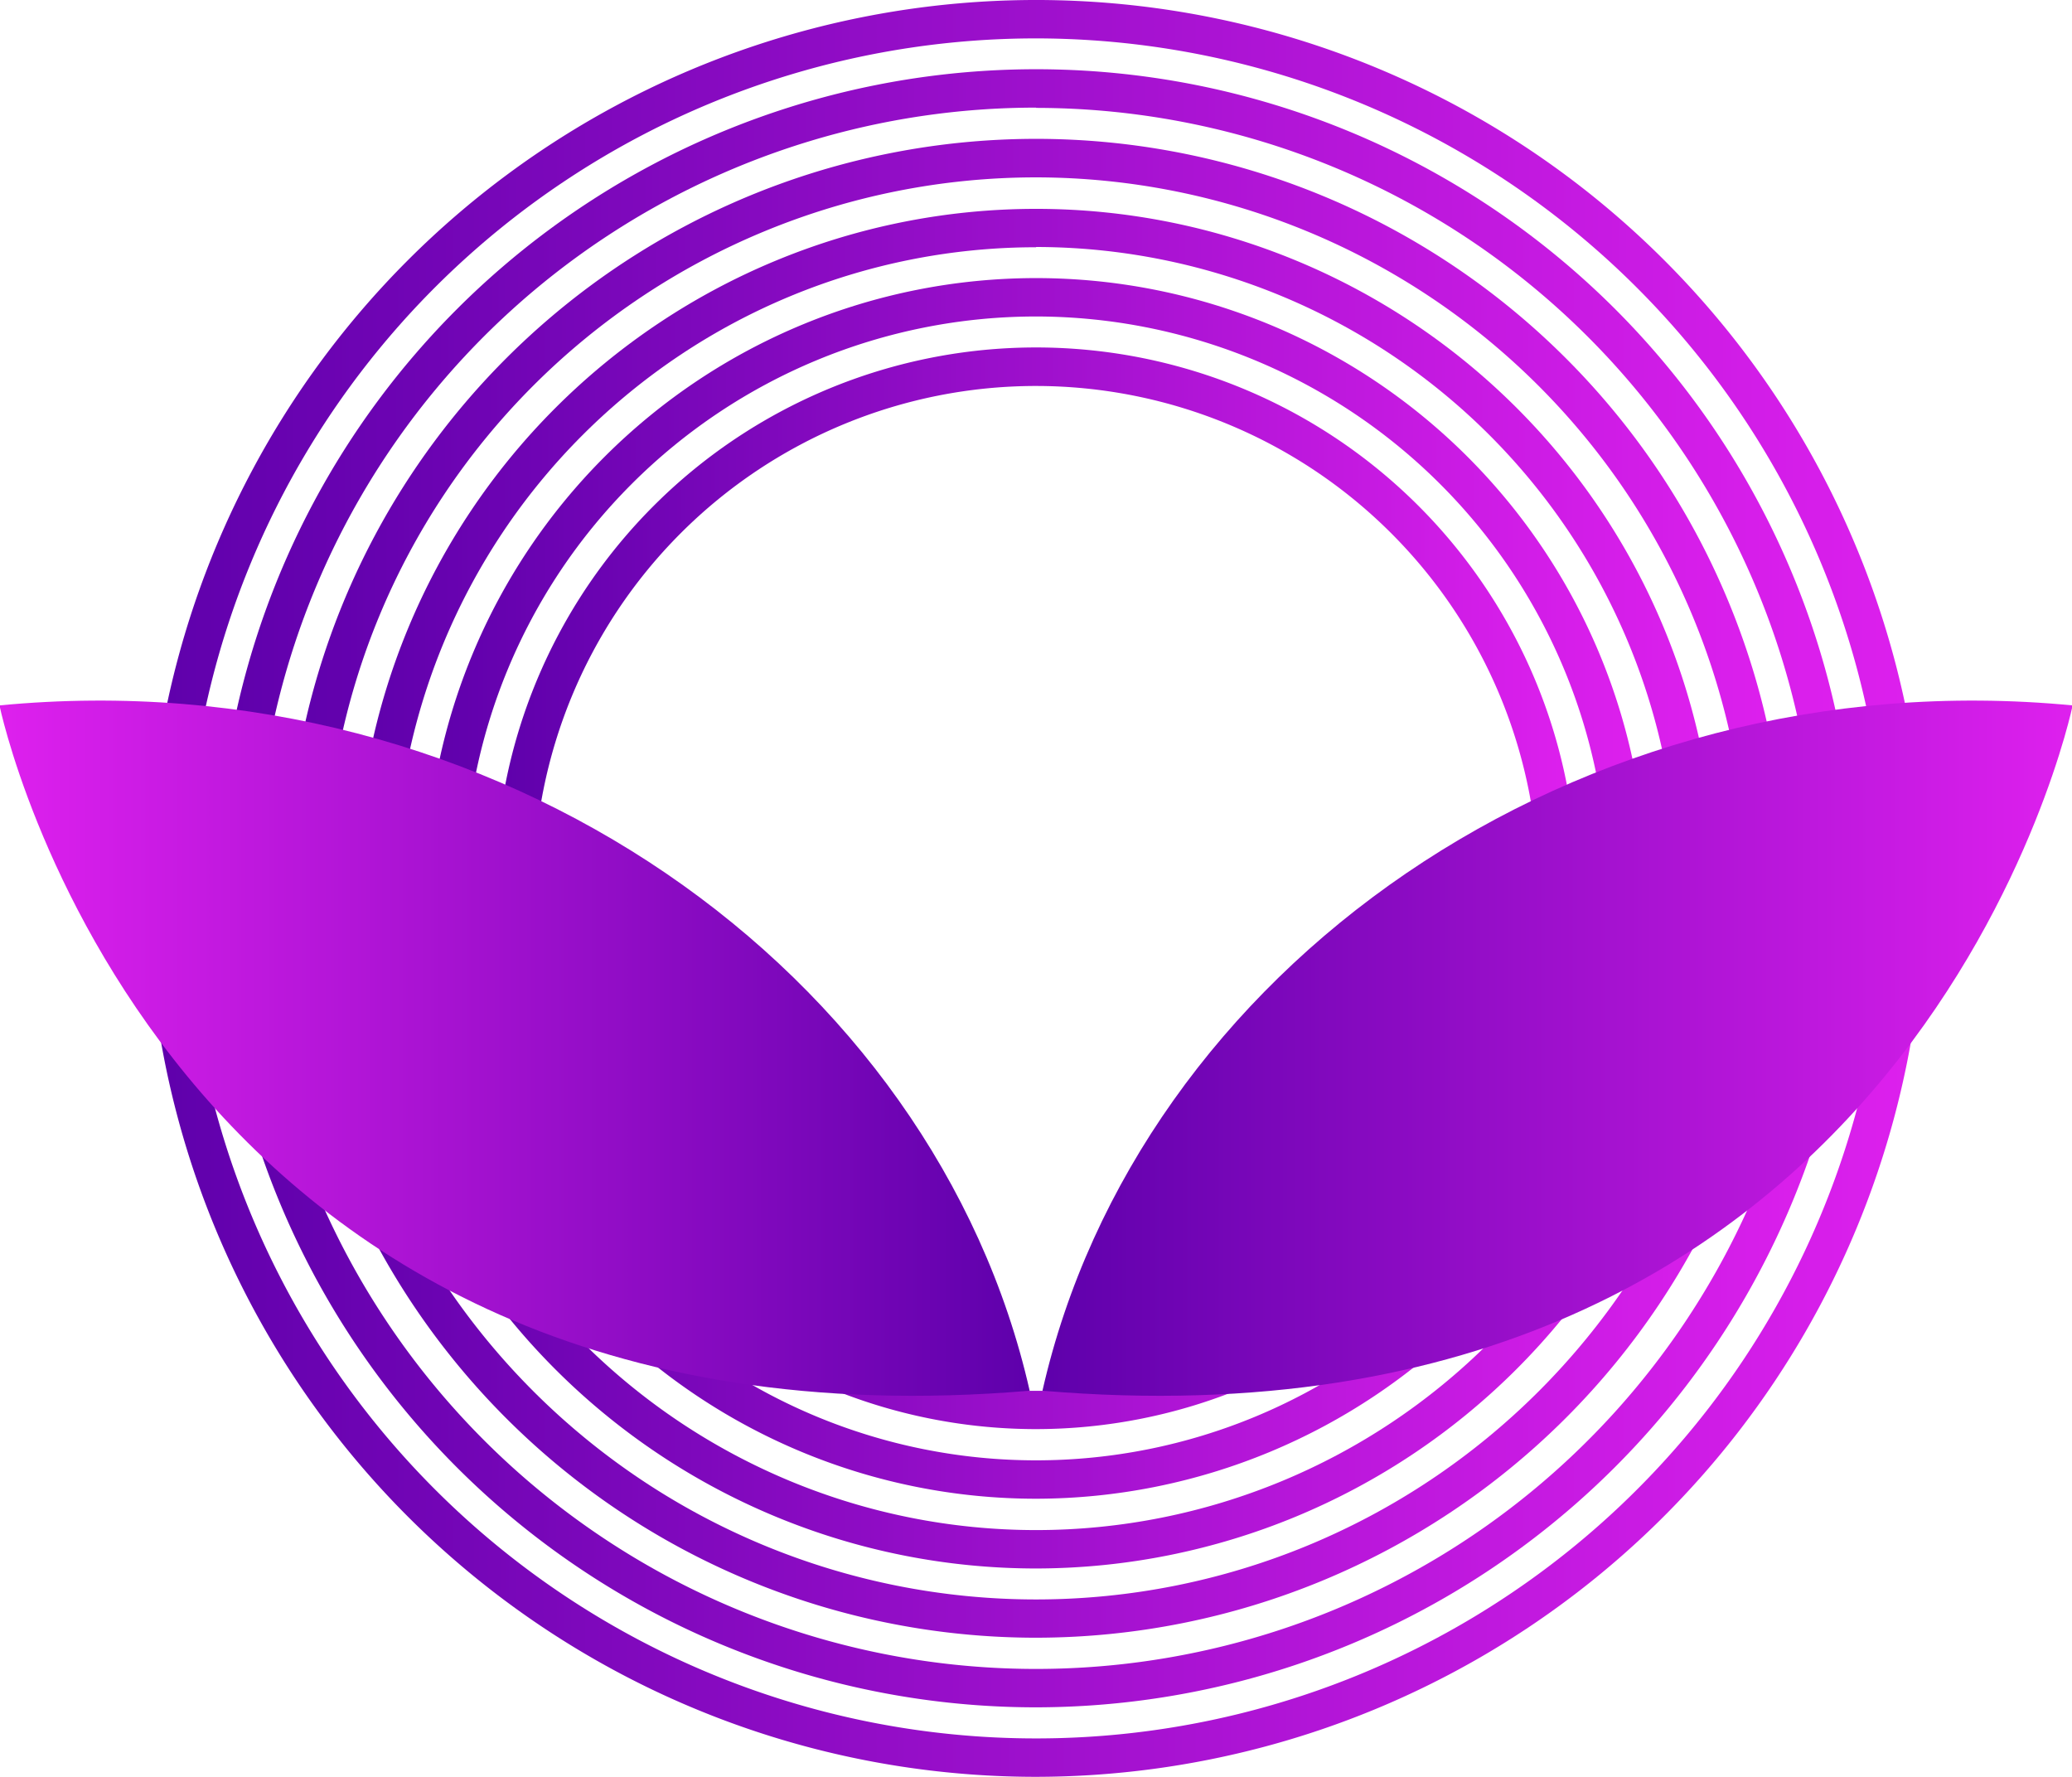
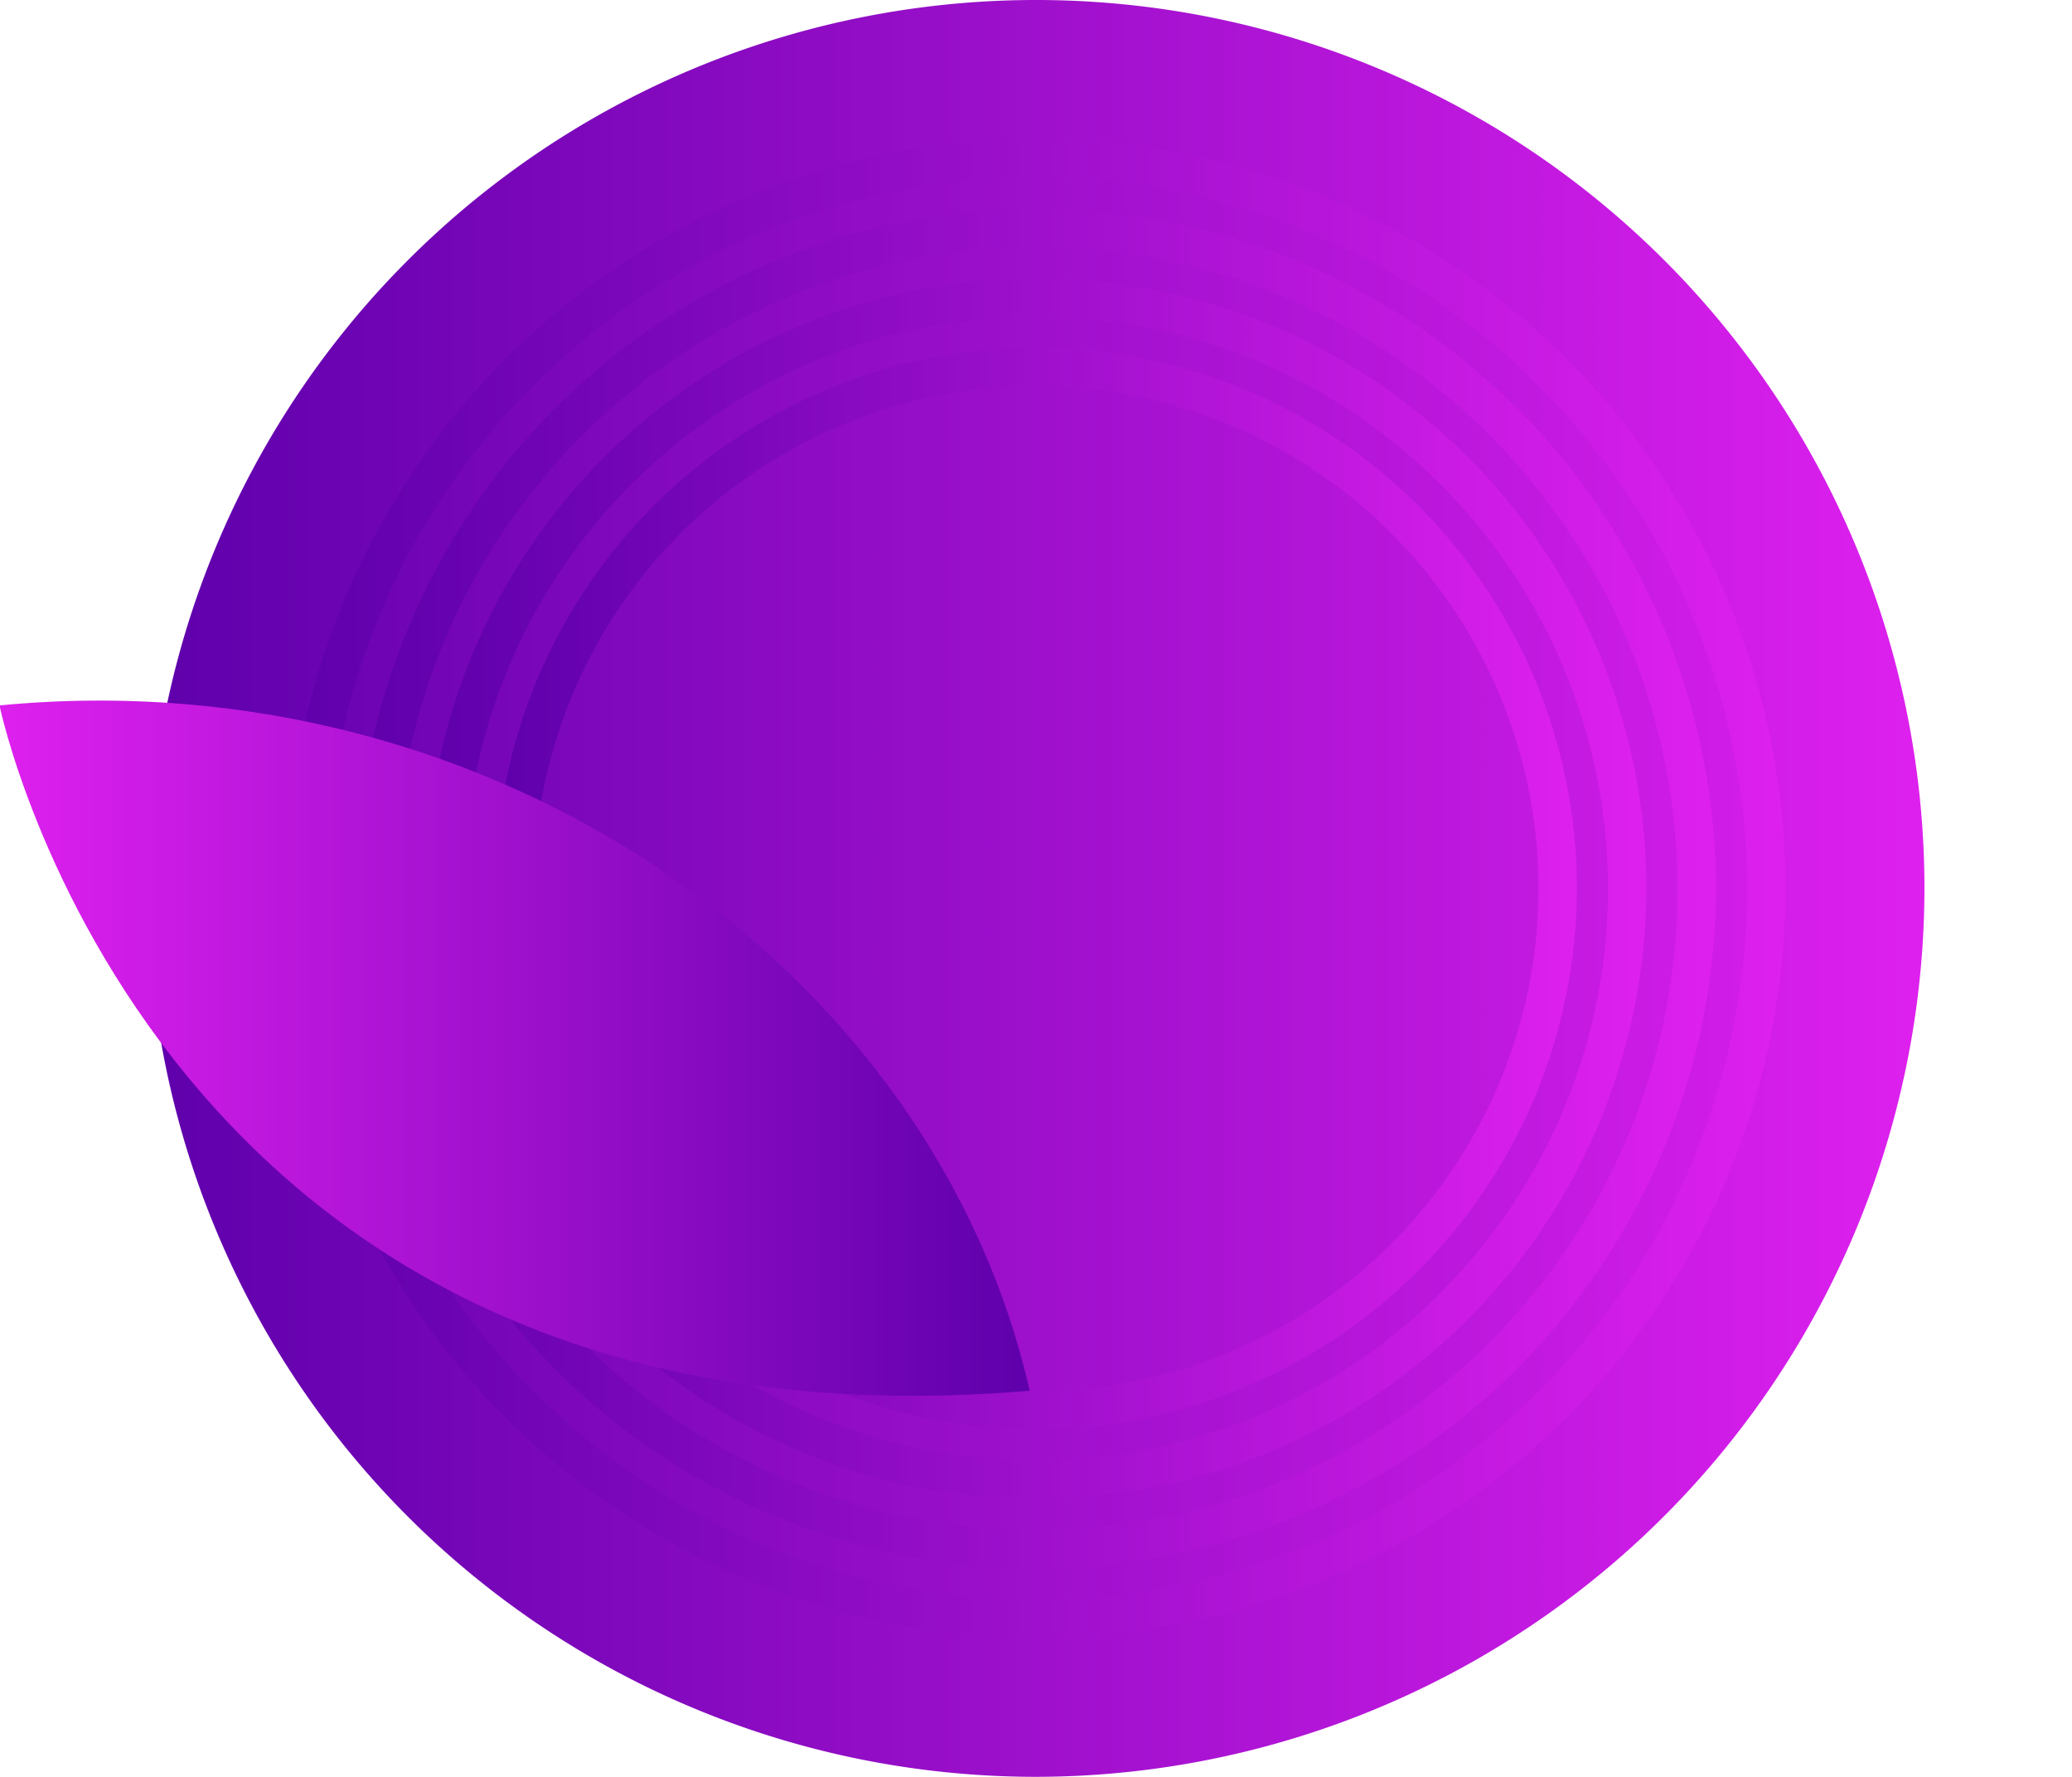
<svg xmlns="http://www.w3.org/2000/svg" xmlns:xlink="http://www.w3.org/1999/xlink" id="OBJECTS" viewBox="0 0 161.91 138.84">
  <defs>
    <style>.cls-1{fill:url(#linear-gradient);}.cls-2{fill:url(#linear-gradient-2);}.cls-3{fill:url(#linear-gradient-3);}.cls-4{fill:url(#linear-gradient-4);}.cls-5{fill:url(#linear-gradient-5);}.cls-6{fill:url(#New_Gradient_Swatch_copy_5);}.cls-7{fill:url(#New_Gradient_Swatch_copy_4);}.cls-8{fill:url(#linear-gradient-6);}</style>
    <linearGradient id="linear-gradient" x1="305.58" y1="115.86" x2="444.42" y2="115.86" gradientUnits="userSpaceOnUse">
      <stop offset="0" stop-color="#5e00ab" />
      <stop offset="1" stop-color="#de20ee" />
    </linearGradient>
    <linearGradient id="linear-gradient-2" x1="311.01" y1="115.86" x2="438.99" y2="115.86" xlink:href="#linear-gradient" />
    <linearGradient id="linear-gradient-3" x1="316.45" y1="115.86" x2="433.56" y2="115.86" xlink:href="#linear-gradient" />
    <linearGradient id="linear-gradient-4" x1="321.88" y1="115.86" x2="428.12" y2="115.86" xlink:href="#linear-gradient" />
    <linearGradient id="linear-gradient-5" x1="327.31" y1="115.86" x2="422.69" y2="115.86" xlink:href="#linear-gradient" />
    <linearGradient id="New_Gradient_Swatch_copy_5" x1="332.75" y1="115.86" x2="417.26" y2="115.86" xlink:href="#linear-gradient" />
    <linearGradient id="New_Gradient_Swatch_copy_4" x1="294.04" y1="128.34" x2="374.54" y2="128.34" gradientUnits="userSpaceOnUse">
      <stop offset="0" stop-color="#de20ee" />
      <stop offset="1" stop-color="#5e00ab" />
    </linearGradient>
    <linearGradient id="linear-gradient-6" x1="791.7" y1="128.34" x2="872.2" y2="128.34" gradientTransform="matrix(-1, 0, 0, 1, 1247.66, 0)" xlink:href="#New_Gradient_Swatch_copy_4" />
  </defs>
  <title>193</title>
-   <path class="cls-1" d="M375,185.28a69.42,69.42,0,1,1,69.42-69.42A69.5,69.5,0,0,1,375,185.28Zm0-135.84a66.42,66.42,0,1,0,66.42,66.42A66.49,66.49,0,0,0,375,49.44Z" transform="translate(-294.04 -46.44)" />
-   <path class="cls-2" d="M375,179.85a64,64,0,1,1,64-64A64.07,64.07,0,0,1,375,179.85Zm0-125a61,61,0,1,0,61,61A61.06,61.06,0,0,0,375,54.87Z" transform="translate(-294.04 -46.44)" />
+   <path class="cls-1" d="M375,185.28a69.42,69.42,0,1,1,69.42-69.42A69.5,69.5,0,0,1,375,185.28Zm0-135.84A66.49,66.49,0,0,0,375,49.44Z" transform="translate(-294.04 -46.44)" />
  <path class="cls-3" d="M375,174.41a58.56,58.56,0,1,1,58.56-58.55A58.61,58.61,0,0,1,375,174.41ZM375,60.3a55.56,55.56,0,1,0,55.56,55.56A55.62,55.62,0,0,0,375,60.3Z" transform="translate(-294.04 -46.44)" />
  <path class="cls-4" d="M375,169a53.12,53.12,0,1,1,53.12-53.12A53.18,53.18,0,0,1,375,169Zm0-103.24a50.12,50.12,0,1,0,50.12,50.12A50.17,50.17,0,0,0,375,65.74Z" transform="translate(-294.04 -46.44)" />
  <path class="cls-5" d="M375,163.55a47.69,47.69,0,1,1,47.69-47.69A47.75,47.75,0,0,1,375,163.55Zm0-92.38a44.69,44.69,0,1,0,44.69,44.69A44.74,44.74,0,0,0,375,71.17Z" transform="translate(-294.04 -46.44)" />
  <path class="cls-6" d="M375,158.11a42.26,42.26,0,1,1,42.26-42.25A42.29,42.29,0,0,1,375,158.11Zm0-81.51a39.26,39.26,0,1,0,39.26,39.26A39.29,39.29,0,0,0,375,76.6Z" transform="translate(-294.04 -46.44)" />
  <path class="cls-7" d="M294,101.56s12.23,59.34,80.5,53.55C367.08,122.41,332.93,97.82,294,101.56Z" transform="translate(-294.04 -46.44)" />
-   <path class="cls-8" d="M456,101.56s-12.23,59.34-80.5,53.55C382.92,122.41,417.07,97.82,456,101.56Z" transform="translate(-294.04 -46.44)" />
</svg>